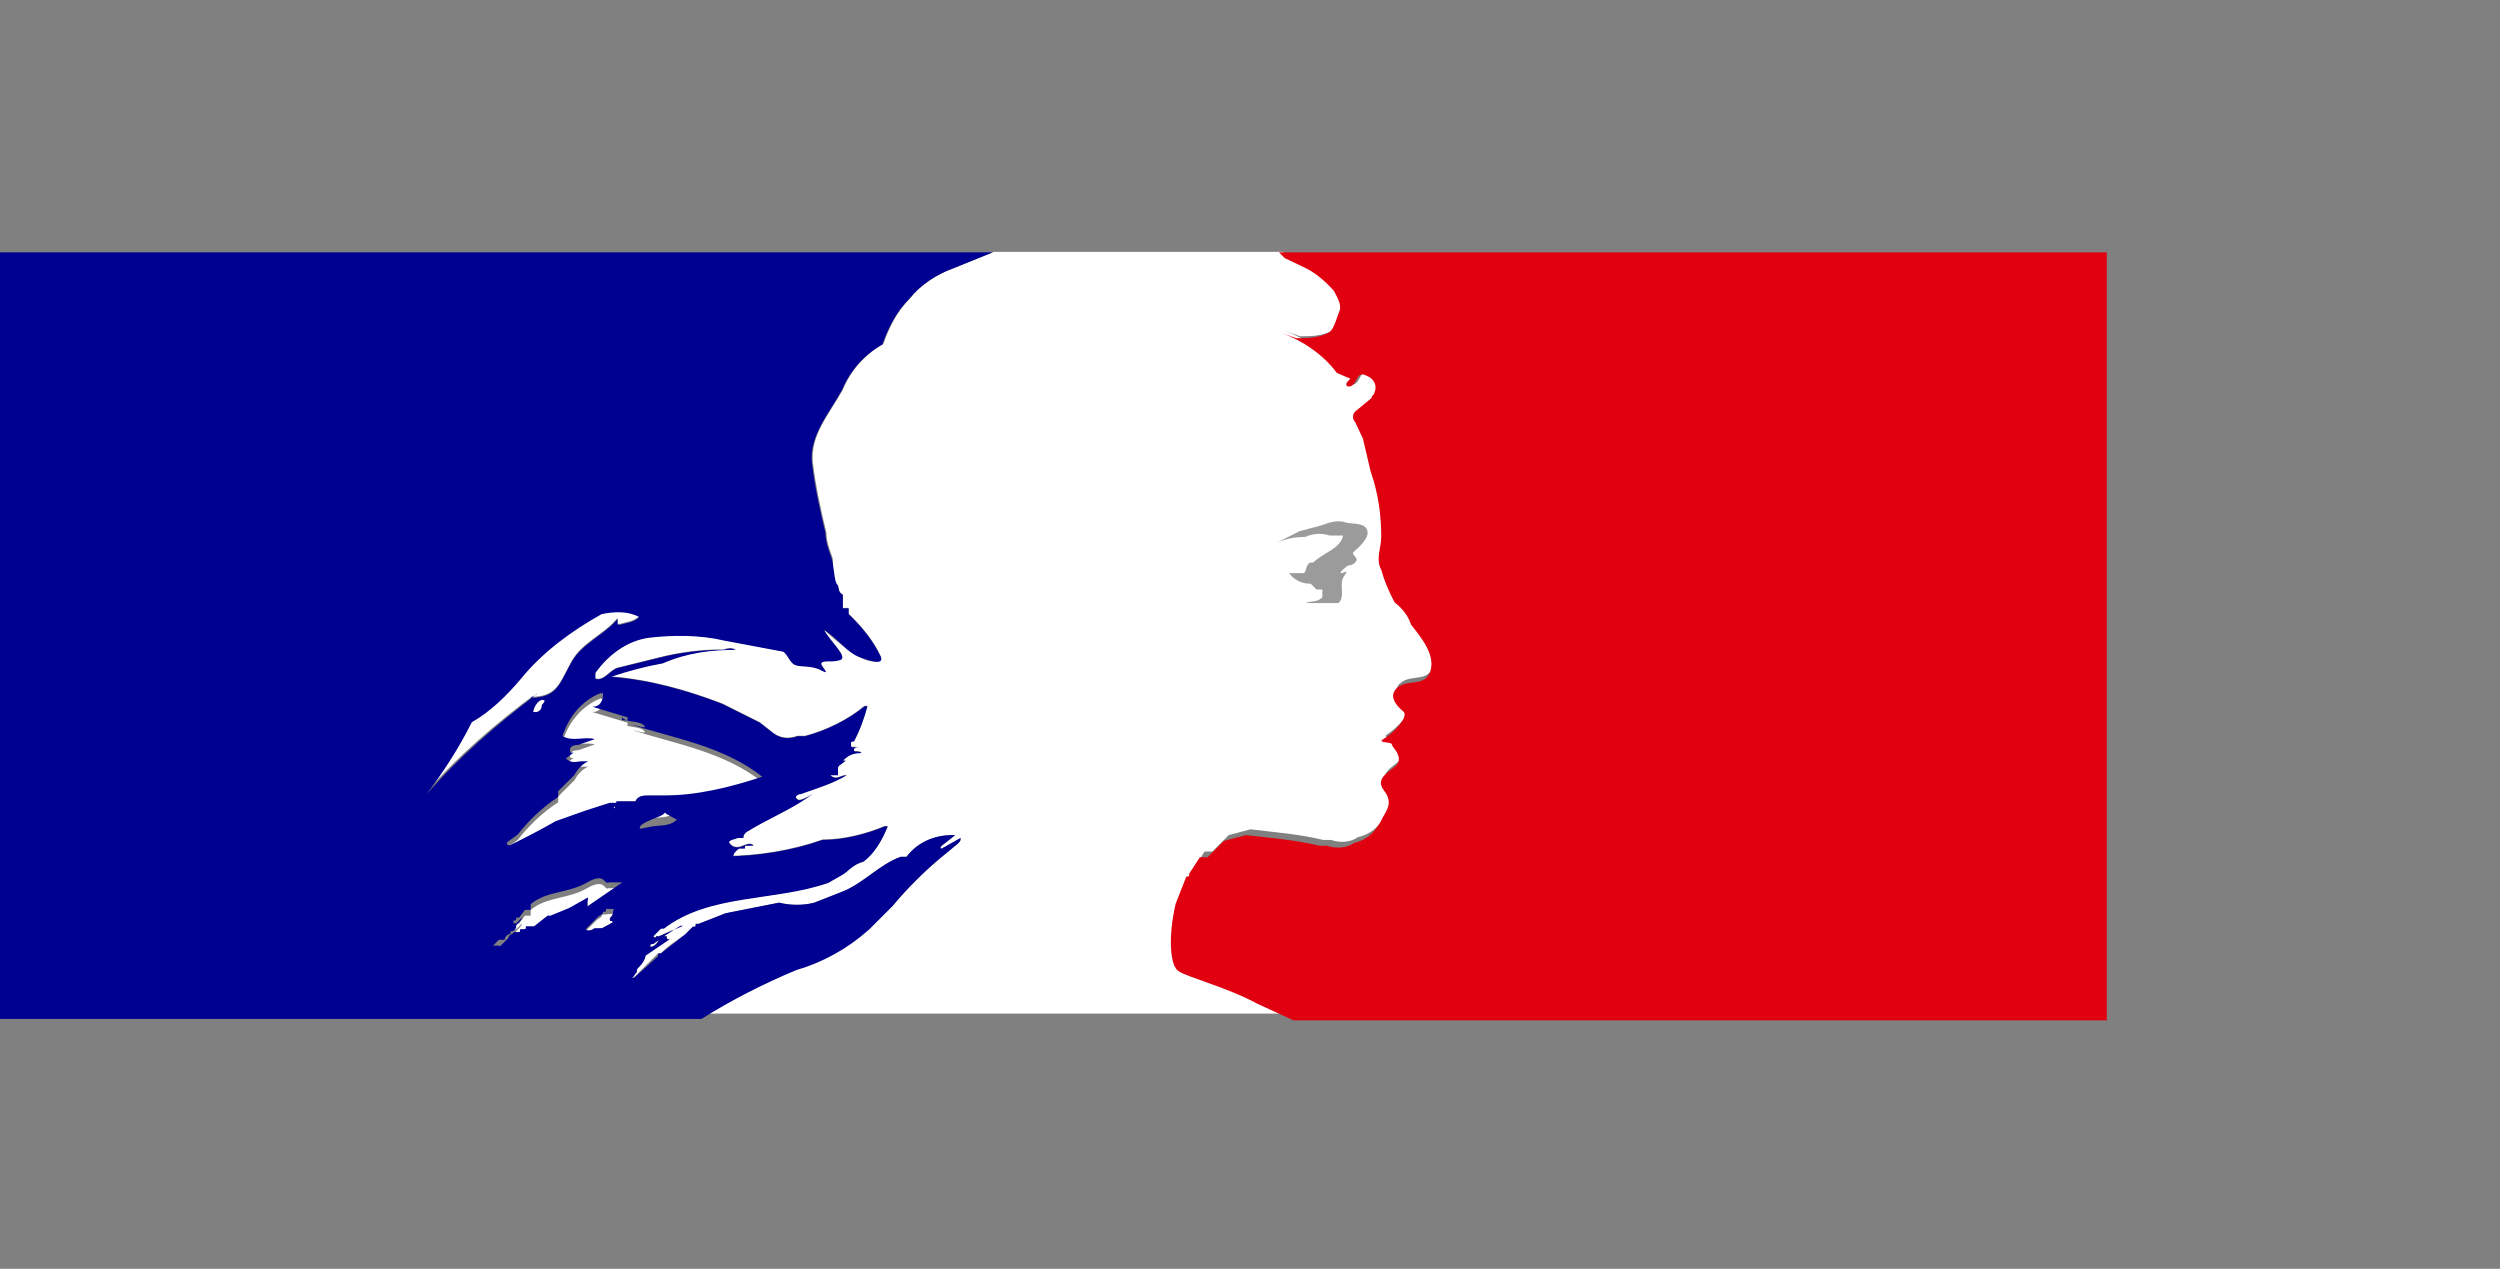
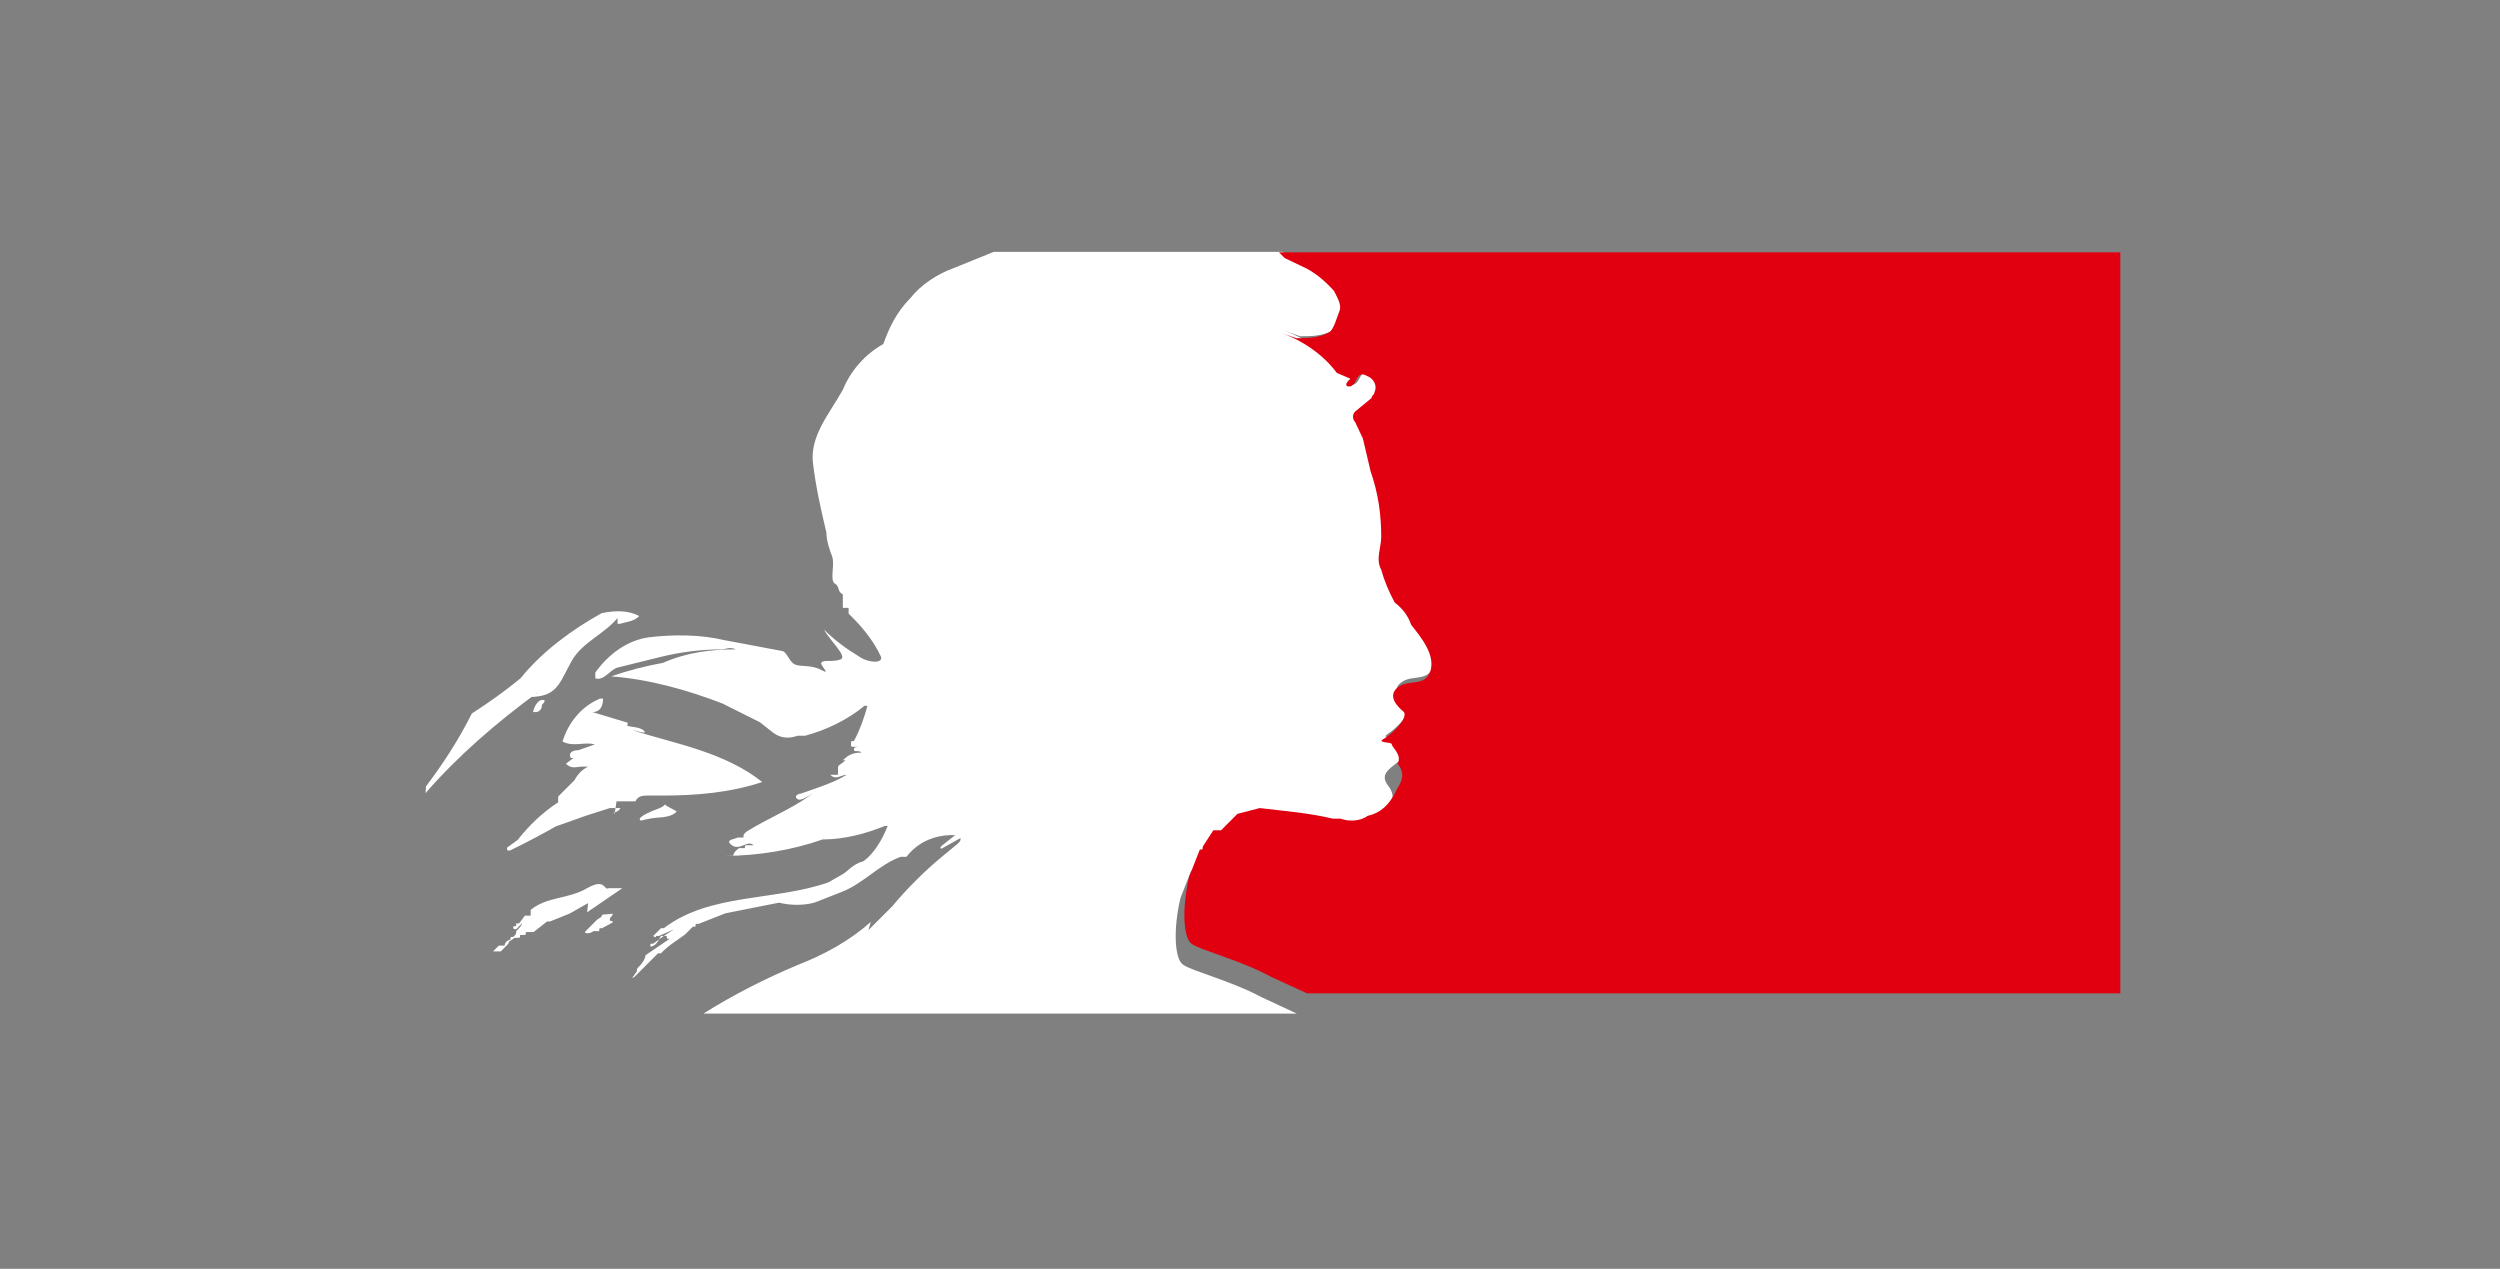
<svg xmlns="http://www.w3.org/2000/svg" version="1.1" id="Calque_1" x="0px" y="0px" viewBox="0 0 518.2 263" style="enable-background:new 0 0 518.2 263;" xml:space="preserve">
  <rect x="0" y="0" width="518.2" height="263" fill="#808080" stroke="none" />
  <style type="text/css">
	.st0{fill:#FFFFFF;}
	.st1{fill:#000091;}
	.st2{fill:#E1000F;}
	.st3{fill:#9C9B9B;}
</style>
  <path id="Fond-2_2_" class="st0" d="M180,192.8l5-5l0,0c2.8-3.4,6.7-7.3,10.1-10.1l3.4-2.8c0.6-0.6,0.6-0.6,0.6-1.2l-3.9,2.2  c0,0-0.6,0,0-0.6l2.8-2.2h-0.6c-3.9,0-7.3,1.6-9.5,4.5h-1.2c-4.5,1.6-7.8,5.6-12.3,7.3l0,0l-5.6,2.2c-2.2,0.6-5,0.6-7.3,0l-11.1,2.2  l0,0l-5.6,2.2h-0.6c0,0.6,0,0.6-0.6,0.6l-1.6,1.6c-1.6,1.2-3.4,2.2-5,3.9h-0.6l-5,5h-0.6c0.6,0,0.6-0.6,1.2-1.2c0-0.6,0-0.6,0.6-1.2  s1.2-1.6,1.2-2.2l0,0l5-3.4l0,0c-0.6,0-0.6,0-0.6-0.6H137c-0.6,1.2-1.2,2.2-2.2,2.2l0,0c0-0.6,0-0.6,0.6-0.6l0,0l2.2-1.6l0,0  l3.4-2.2h0.6l-5,2.2h-0.6c0,0,0,0.6-0.6,0l0,0l1.6-1.6h0.6c9.5-7.3,23-5.6,34.1-9.5l2.8-1.6c1.2-0.6,2.2-2.2,4.5-2.8  c2.2-1.6,3.9-4.5,5-7.3h-0.6c-3.9,1.6-8.4,2.8-12.9,2.8c-6.2,2.2-13.5,3.4-20.1,3.4h1.6c0-0.6,0.6-1.2,1.2-1.6h1.2  c0-0.6,0-0.6,0.6-0.6h1.2c-1.2-1.2-2.8,1.2-4.5,0c-1.6-1.2,0.6-1.2,1.2-1.6h1.2c0-0.6,0-0.6,0.6-1.2c4.5-2.8,8.9-4.5,12.9-7.3  c3.9-2.8-1.2,1.2-2.2,0.6c-1-0.6,0-1.2,0.6-1.2c3.4-1.2,6.7-2.2,9.5-3.9c-1.2,0-2.2,1.2-3.4,0h1.6v-1.2c0-0.6,0-0.6,0.6-0.6h-0.6  l1.6-1.2h-0.6c1.2-1.2,2.2-1.6,3.9-1.6c-0.6-0.6-1.6,0-1.6-0.6s0.6-0.6,1.2-0.6h-1.2c-0.6,0-0.6,0-0.6-0.6c0-0.6,0-0.6,0.6-0.6l0,0  c1.2-2.2,2.2-5,2.8-7.3h-0.6c-3.4,2.8-7.8,5-12.3,6.2h-1.6c-1.6,0.6-3.4,0.6-5-0.6l-2.8-2.2l-7.8-3.9c-7.3-2.8-15.1-5-23-5.6  c3.4-1.2,7.3-2.2,10.7-2.8c5-2.2,10.1-2.8,15.1-2.8c-1.2-0.6-2.2,0-2.8,0c-4.5,0-8.9,0.6-12.9,1.6l-8.9,2.2  c-1.6,0.6-2.8,2.8-4.5,2.2v-1.2c2.8-3.9,6.7-6.7,11.1-7.3c5-0.6,10.7-0.6,15.7,0.6l11.7,2.2c1.2,0,1.6,2.2,2.8,2.8  c1.2,0.6,3.4,0,5.6,1.2c2.2,1.2-0.6-1.2,0-1.6c0.6-0.6,2.2,0,3.9-0.6c1.6-0.6-2.2-3.9-3.4-6.2l0,0c2.2,2.2,4.5,3.9,7.3,5.6  c1.6,1.2,5,1.6,4.5,0c-1.6-3.4-3.9-6.2-6.7-8.9v-1.2h-1.2v-2.8c-1.2-0.6-0.6-1.6-1.6-2.2c-1.2-0.6,0-3.9-0.6-5.6  c-0.6-1.6-1.2-3.4-1.2-5c-1.2-5-2.2-9.5-2.8-14.5c-0.6-5.6,3.4-10.1,6.2-15.1c1.6-3.9,4.5-7.3,8.4-9.5c1.2-3.4,2.8-6.7,5.6-9.5  c2.2-2.8,5.6-5,8.9-6.2l8.4-3.4h59.9l1.2,1.2l4.5,2.2c2.2,1.2,3.9,2.8,5.6,4.5c0.6,1.2,1.6,2.8,1.2,3.9c-0.6,1.2-1.2,3.9-2.2,4.5  c-2.2,1.2-4.5,1.2-6.7,1.2l-3.4-1.2c4.5,1.6,8.9,4.5,11.7,8.4l2.8,1.2l0,0c-0.6,0.6-1.2,1.2-0.6,1.6h0.6c1.6-0.6,1.2-3.4,3.4-2.2  c1.6,0.6,2.2,2.2,1.6,3.4c0,0.6-0.6,0.6-0.6,1.2l-3.4,2.8c-0.6,0.6-0.6,1.6,0,2.2l1.6,3.4l1.6,6.7c1.6,4.5,2.2,8.9,2.2,13.5  c0,2.2-1.2,4.5-0.6,6.7c1.2,2.2,2.2,4.5,3.4,6.7c1.6,1.2,2.8,2.8,3.4,4.5c1.6,2.8,5,6.2,3.9,9.5c-1.2,3.4-4.5,1.6-6.7,3.4  c-2.2,1.6,0,3.9,1.2,5c1.2,1.2-2.2,4.5-3.9,5.6s1.6,0.6,1.6,1.2c0,0.6,2.2,2.2,1.2,3.9c-1.2,1.6-5,2.8-2.8,5.6  c2.2,2.8,0,4.5-0.6,6.2c-1.2,2.2-2.8,3.9-5.6,4.5c-1.6,1.2-3.9,1.2-5.6,0.6h-1.6c-5-1.2-10.1-1.6-15.1-2.2l-4.5,1.2l-3.4,3.4h-1.6  l-2.2,3.4l0,0c0,0.6,0,0.6-0.6,0.6l-2.2,5.6c-1.6,6.7-1.2,12.9,0.6,13.9c1.6,1.2,10.1,3.4,16.2,6.7l7.3,3.4h-123  c6.2-3.9,12.9-7.3,19.6-10.1c5.6-2.2,10.7-5,15.1-8.9 M134.2,169.8c-0.6,0-1.6,0.6-1.6,0c0-0.6,2.2-1.6,3.9-2.2  c1.6-0.6,1.2-1.2,1.6-0.6l2.2,1.2C138.7,169.8,136.4,169.2,134.2,169.8 M88.3,163L88.3,163c3.4-4.5,6.7-9.5,9.5-15.1  c3.4-2.2,6.7-4.5,10.1-7.3c4.5-5.6,10.7-10.1,16.8-13.5c2.8-0.6,5.6-0.6,7.8,0.6c-1.2,1.2-2.8,1.2-3.9,1.6H128v-1.2  c-2.8,3.4-7.3,5-9.5,8.9s-2.8,6.7-6.7,7.3s0-0.6-0.6-0.6c-8.4,6.2-16.2,12.9-23,20.7 M112.9,145.2c0,0.6-0.6,0.6-0.6,1.2  s-0.6,1.2-1.2,1.2h-0.6C110.7,146.3,111.8,144.6,112.9,145.2L112.9,145.2 M127,189.4c0,0.6-0.6,0.6-0.6,1.2s0.6,0,0.6,0.6l-2.2,1.2  c-0.6,0-0.6,0-0.6,0.6H123c-0.6,0.6-2.2,0.6-1.6,0l2.2-2.2c0.6-0.6,1.2-0.6,1.2-1.2L127,189.4 M121.9,187.2L121.9,187.2l-3.9,2.2  L114,191h-0.6l-2.8,2.2H109c0,0.6,0,0.6-0.6,0.6h-0.6c0,0.6,0,0.6-0.6,0.6h-0.6c-0.6,0.6-1.2,0.6-1.2,1.2l-1.6,1.6h-1.6l1.2-1.2h1.2  c0-0.6,0.6-1.2,1.2-1.2l0,0l0,0c0-0.6,0-0.6,0.6-0.6l0,0c0.6-0.6,0.6-0.6,0.6-1.2l0,0c0.6-0.6,1.2-1.2,1.2-1.6l0,0l-1.2,1.2  c-0.6,0-0.6,0-0.6-0.6c0.6,0,0.6,0,0.6-0.6h0.6l1.2-1.6h1.2v-1.2l0,0c3.4-2.8,7.8-2.2,11.7-4.5c3.9-2.2,3.4,0.6,4.5,0h2.8l-7.3,5   M127.4,168.7c-0.6-0.6,0.6,0,1.2-1.2h-2.2l-5,1.6l-6.2,2.2c-2.8,1.6-6.2,3.4-9.5,5c-0.6,0-0.6,0-0.6-0.6l2.2-1.6l0,0  c2.2-2.8,5-5.6,8.4-7.8v-1.2c1.2-1.2,2.2-2.2,3.4-3.4c0.6-1.2,1.6-2.2,2.8-2.8h-1.2c-1.2,0-2.2,0.6-3.4-0.6l1.6-1.2h-0.6  c-0.6-1.2,0.6-1.6,1.6-1.6l3.4-1.2c-2.2-0.6-4.5,0.6-6.7-0.6c1.2-3.9,3.9-7.3,7.8-8.9h0.6c0,1.6-0.6,2.8-2.2,2.8l7.3,2.2  c0,0.6,0,0.6-0.6,0.6c-0.6,0-0.6,0-0.6-0.6c1.2,1.2,3.4,0.6,4.5,1.6s-1.6,0-2.2,0c8.9,2.8,19,4.5,26.8,10.7  c-6.7,2.2-13.5,2.8-20.7,2.8h-2.8c-1.2,0-2.2,0-2.8,1.2h-3.9" />
-   <path id="Rouge_2_" class="st1" d="M180,192.8l5-5l0,0c2.8-3.4,6.7-7.3,10.1-10.1l3.4-2.8c0.6-0.6,0.6-0.6,0.6-1.2l-3.9,2.2  c0,0-0.6,0,0-0.6l2.8-2.2h-0.6c-3.9,0-7.3,1.6-9.5,4.5h-1.2c-4.5,1.6-7.8,5.6-12.3,7.3l0,0l-5.6,2.2c-2.2,0.6-5,0.6-7.3,0l-11.1,2.2  l0,0l-5.6,2.2h-0.6c0,0.6,0,0.6-0.6,0.6l-1.6,1.6l-5,3.9c-0.6,0-0.6,0-0.6,0.6l-5,4.5h-0.6c0.6,0,0.6-0.6,1.2-1.2  c0-0.6,0-0.6,0.6-1.2c0.6-0.6,1.2-1.6,1.2-2.2l0,0l5-3.4l0,0c-0.6,0-0.6,0-0.6-0.6H137c-0.6,1.2-1.2,2.2-2.2,2.2l0,0  c0-0.6,0-0.6,0.6-0.6l0,0l2.2-1.6l0,0l3.4-2.2h0.6l-5,2.2h-0.6c0,0,0,0.6-0.6,0l0,0l1.6-1.6h0.6c9.5-7.3,23-5.6,34.1-9.5l2.8-1.6  c1.2-0.6,2.2-2.2,4.5-2.8c2.2-1.6,3.9-4.5,5-7.3h-0.6c-3.9,1.6-8.4,2.8-12.9,2.8c-6.2,2.2-13.5,3.4-20.1,3.4h1.6  c0-0.6,0.6-1.2,1.2-1.6h1.2c0-0.6,0-0.6,0.6-0.6h1.2c-1.2-1.2-2.8,1.2-4.5,0c-1.6-1.2,0.6-1.2,1.2-1.6h1.2c0-0.6,0-0.6,0.6-1.2  c4.5-2.8,8.9-4.5,12.9-7.3c3.9-2.8-1.2,1.2-2.2,0.6c-1-0.6,0-1.2,0.6-1.2c3.4-1.2,6.7-2.2,9.5-3.9c-1.2,0-2.2,1.2-3.4,0h1.6v-1.2  c0-0.6,0-0.6,0.6-0.6h-0.6l1.6-1.2h-0.6c1.2-1.2,2.2-1.6,3.9-1.6c-0.6-0.6-1.6,0-1.6-0.6c0-0.6,0.6-0.6,1.2-0.6h-1.2  c-0.6,0-0.6,0-0.6-0.6c0-0.6,0-0.6,0.6-0.6l0,0c1.2-2.2,2.2-5,2.8-7.3h-0.6c-3.4,2.8-7.8,5-12.3,6.2h-1.6c-1.6,0.6-3.4,0.6-5-0.6  l-2.8-2.2l-7.8-3.9c-7.3-2.8-15.1-5-23-5.6c3.4-1.2,7.3-2.2,10.7-2.8c5-2.2,10.1-2.8,15.1-2.8c-1.2-0.6-2.2,0-2.8,0  c-4.5,0-8.9,0.6-12.9,1.6l-8.9,2.2c-1.6,0.6-2.8,2.8-4.5,2.2v-1.2c2.8-3.9,6.7-6.7,11.1-7.3c5-0.6,10.7-0.6,15.7,0.6l11.7,2.2  c1.2,0,1.6,2.2,2.8,2.8c1.2,0.6,3.4,0,5.6,1.2c2.2,1.2-0.6-1.2,0-1.6c0.6-0.6,2.2,0,3.9-0.6c1.6-0.6-2.2-3.9-3.4-6.2l0,0  c2.8,1.6,4.5,4.5,7.3,5.6c2.8,1,5,1.6,4.5,0c-1.6-3.4-3.9-6.2-6.7-8.9v-1.2h-1.2v-2.8c-1.2-0.6-0.6-1.6-1.2-2.2  c-0.6-0.6-0.6-3.9-1.2-5.6c-0.6-1.6-1.2-3.4-1.2-5c-1.2-5-2.2-9.5-2.8-14.5c-0.6-5.6,3.4-10.1,6.2-15.1c1.6-3.9,4.5-7.3,8.4-9.5  c1.2-3.4,2.8-6.7,5.6-9.5c2.2-2.8,5.6-5,8.9-6.2l8.4-3.4H0v158.9h145.4c6.2-3.9,12.9-7.3,19.6-10.1  C170.5,199.5,175.6,196.7,180,192.8 M134.2,171.5c-0.6,0-1.6,0.6-1.6,0c0-0.6,2.2-1.6,3.9-2.2c1.6-0.6,1.2-1.2,1.6-0.6l2.2,1.2  C138.7,171.5,136.4,170.9,134.2,171.5 M88.3,164.8L88.3,164.8c3.4-4.5,6.7-9.5,9.5-15.1c3.9-2.2,7.3-5.6,10.1-8.9  c4.5-5.6,10.7-10.1,16.8-13.5c2.8-0.6,5.6-0.6,7.8,0.6c-1.2,1.2-2.8,1.2-3.9,1.6H128v-1.2c-2.8,3.4-7.3,5-9.5,8.9s-2.8,6.7-6.7,7.3  c-3.9,0.6,0-0.6-0.6-0.6C102.8,150.3,95.1,156.9,88.3,164.8 M112.9,145.2c0,0.6-0.6,0.6-0.6,1.2s-0.6,1.2-1.2,1.2h-0.6  C110.7,146.3,111.8,144.6,112.9,145.2L112.9,145.2 M127,189.4c0,0.6-0.6,0.6-0.6,1.2s0.6,0,0.6,0.6l-2.2,1.2h-1.6  c-0.6,0.6-2.2,0.6-1.6,0l2.2-2.2c0.6-0.6,1.2-0.6,1.2-1.2c0.6,0,0.6,0,0.6-0.6h1.6 M121.9,186L121.9,186l-3.9,2.2l-3.9,1.6h-0.6  l-2.8,2.2H109c0,0.6,0,0.6-0.6,0.6h-0.6c0,0.6,0,0.6-0.6,0.6h-0.6c-0.6,0.6-1.2,0.6-1.2,1.2l-1.6,1.6h-1.6l1.2-1.2h1.2  c0-0.6,0.6-1.2,1.2-1.2l0,0l0,0c0-0.6,0-0.6,0.6-0.6l0,0c0.6-0.6,0.6-0.6,0.6-1.2l0,0c0.6-0.6,1.2-1.2,1.2-1.6l0,0l-1.2,1.2  c-0.6,0-0.6,0-0.6-0.6c0.6,0,0.6,0,0.6-0.6h0.6l1.2-1.6h1.2v-1.2l0,0c3.4-2.8,7.8-2.2,11.7-4.5c3.9-2.2,3.4,0.6,4.5,0h2.8l-7.3,5   M127.4,167.6c-0.6-0.6,0.6,0,1.2-1.2h-2.2l-5,1.6l-6.2,2.2c-2.8,1.6-6.2,3.4-9.5,5c-0.6,0-0.6,0-0.6-0.6l2.2-1.6l0,0  c2.2-2.8,5-5.6,8.4-7.8v-1.2c1.2-1.2,2.2-2.2,3.4-3.4c0.6-1.2,1.6-2.2,2.8-2.8h-1.2c-1.2,0-2.2,0.6-3.4-0.6l1.6-1.2h-0.6  c-0.6-1.2,0.6-1.6,1.6-1.6l3.4-1.2c-2.2-0.6-4.5,0.6-6.7-0.6c1.2-3.9,3.9-7.3,7.8-8.9h0.6c0,1.6-0.6,2.8-2.2,2.8l7.3,2.2  c0,0.6,0,0.6-0.6,0.6c-0.6,0-0.6,0-0.6-0.6c1.2,1.2,3.4,0.6,4.5,1.6s-1.6,0-2.2,0c8.9,2.8,19,4.5,26.8,10.7  c-6.7,2.2-13.5,3.9-20.7,3.9h-2.8c-1.2,0-2.2,0-2.8,1.2h-3.9" />
-   <path id="Bleu_2_" class="st2" d="M436.5,52.3H265.1l1.2,1.2l4.6,2.2c2.2,1.2,4,2.8,5.6,4.6c0.6,1.2,1.6,2.8,1.2,4  c-0.5,1.2-1.2,4-2.2,4.6c-2.2,1.2-4.6,1.2-6.8,1.2l-3.4-1.2c4.6,1.6,9,4.6,11.8,8.4l2.8,1.2l0,0c-0.6,0.6-1.2,1.2-0.6,1.6h0.6  c1.6-0.6,1.2-3.4,3.4-2.2c1.6,0.6,2.2,2.2,1.6,3.4c0,0.6-0.6,0.6-0.6,1.2l-3.4,2.8c-0.6,0.6-0.6,1.6,0,2.2l1.6,3.4l1.6,6.8  c1.6,4.6,2.2,9,2.2,13.6c0,2.2-1.2,4.6,0,6.8c0.6,2.2,1.6,4.6,2.8,6.8c1.6,1.2,2.8,2.8,3.4,4.6c2.2,2.8,5,6.2,4,9.6  c-1.2,3.4-4.6,1.6-6.8,3.4s0,4,1.2,5c1.2,1.1-2.2,4.6-4,5.6s1.6,0.6,1.6,1.2c0,0.6,2.2,2.2,1.2,4c-1.2,1.6-5,2.8-2.8,5.6  c2.2,2.8,0,4.6-0.6,6.2c-1.2,2.2-2.8,4-5.6,4.6c-1.6,1.2-4,1.2-5.6,0.6h-1.6c-5-1.2-10.2-1.6-15.2-2.2l-4.6,1.2l-3.4,3.4h-1.6  l-2.2,3.4l0,0c0,0.6,0,0.6-0.6,0.6l-2.2,5.6c-1.6,6.8-1.2,13,0.6,14c1.6,1.2,10.2,3.4,16.4,6.8l7.4,3.4h168.6V52.3H436.5z" />
-   <path id="Yeux_2_" class="st3" d="M275.6,111h2.8c-0.6,2.8-3.9,3.4-6.2,5.6h-0.6c-1.2,0.6-0.6,2.2-1.6,2.2c-1.2,0-1.6,0-2.8,0  c1.2,1.6,2.8,2.2,4.5,2.2l1.2,1.2h1.2v1.6c-1.2,1.2-2.2,0.6-3.4,1.2h6.7c1.6-1.2,0-3.9,1.2-5.6c1.2-1.6,0-0.6-0.6-0.6  c-0.6,0,1.2-1.6,1.6-1.6c0.6,0,1.6-0.6,1.6-1.2c0-0.6-1.2-1.2-0.6-1.6c0.6-0.6,3.4-2.8,2.8-4.5c-0.6-1.6-2.8-1.2-4.5-1.6  c-1.6-0.6-3.4,0-5,0.6l-4.5,1.2l-5.6,2.8c2.2-1.2,4.5-1.6,6.7-1.6C272.4,110.5,274,110.5,275.6,111" />
+   <path id="Bleu_2_" class="st2" d="M436.5,52.3H265.1l1.2,1.2l4.6,2.2c2.2,1.2,4,2.8,5.6,4.6c0.6,1.2,1.6,2.8,1.2,4  c-0.5,1.2-1.2,4-2.2,4.6c-2.2,1.2-4.6,1.2-6.8,1.2l-3.4-1.2c4.6,1.6,9,4.6,11.8,8.4l2.8,1.2l0,0c-0.6,0.6-1.2,1.2-0.6,1.6h0.6  c1.6-0.6,1.2-3.4,3.4-2.2c1.6,0.6,2.2,2.2,1.6,3.4c0,0.6-0.6,0.6-0.6,1.2l-3.4,2.8c-0.6,0.6-0.6,1.6,0,2.2l1.6,3.4l1.6,6.8  c1.6,4.6,2.2,9,2.2,13.6c0,2.2-1.2,4.6,0,6.8c0.6,2.2,1.6,4.6,2.8,6.8c1.6,1.2,2.8,2.8,3.4,4.6c2.2,2.8,5,6.2,4,9.6  c-1.2,3.4-4.6,1.6-6.8,3.4s0,4,1.2,5c1.2,1.1-2.2,4.6-4,5.6s1.6,0.6,1.6,1.2c0,0.6,2.2,2.2,1.2,4c2.2,2.8,0,4.6-0.6,6.2c-1.2,2.2-2.8,4-5.6,4.6c-1.6,1.2-4,1.2-5.6,0.6h-1.6c-5-1.2-10.2-1.6-15.2-2.2l-4.6,1.2l-3.4,3.4h-1.6  l-2.2,3.4l0,0c0,0.6,0,0.6-0.6,0.6l-2.2,5.6c-1.6,6.8-1.2,13,0.6,14c1.6,1.2,10.2,3.4,16.4,6.8l7.4,3.4h168.6V52.3H436.5z" />
</svg>